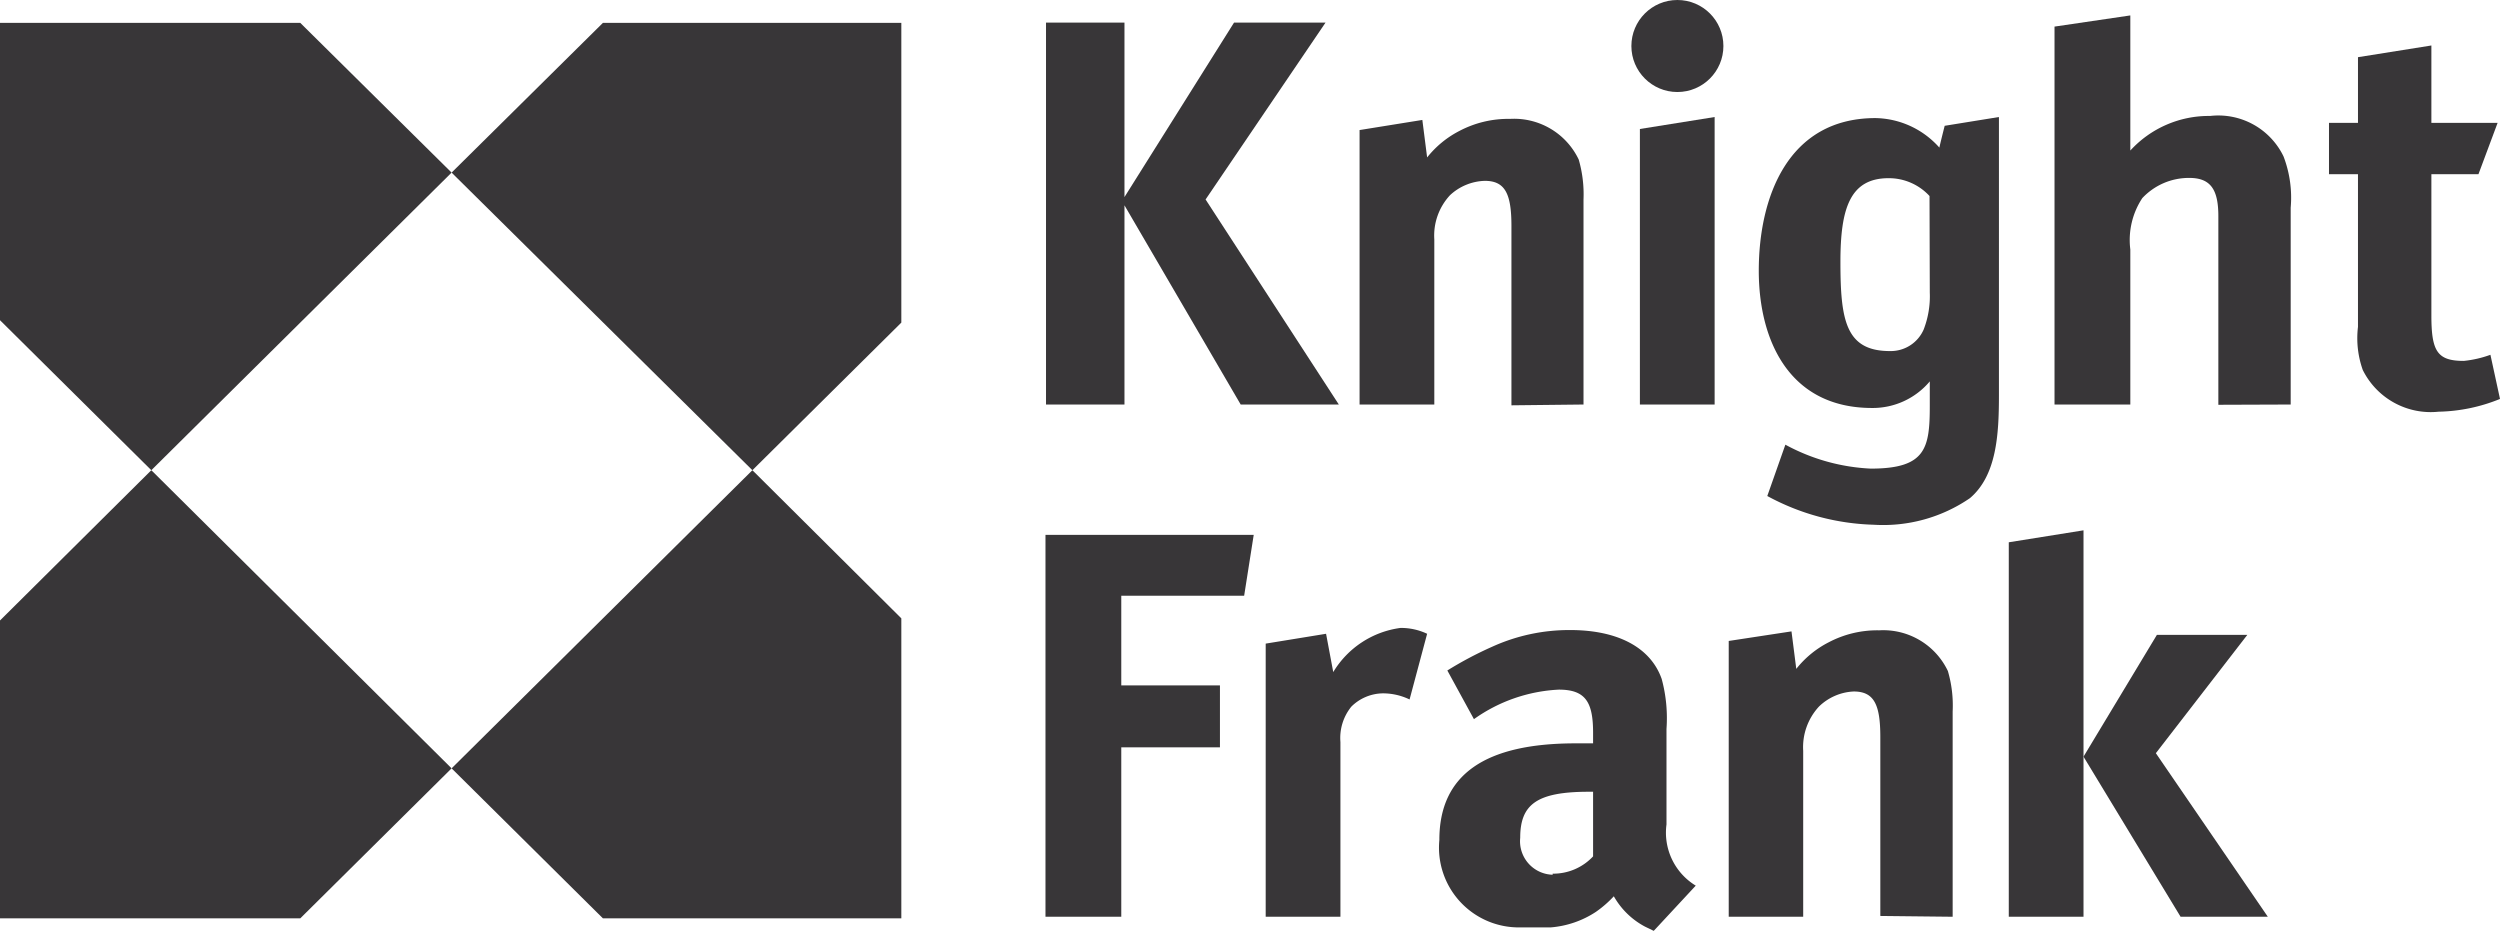
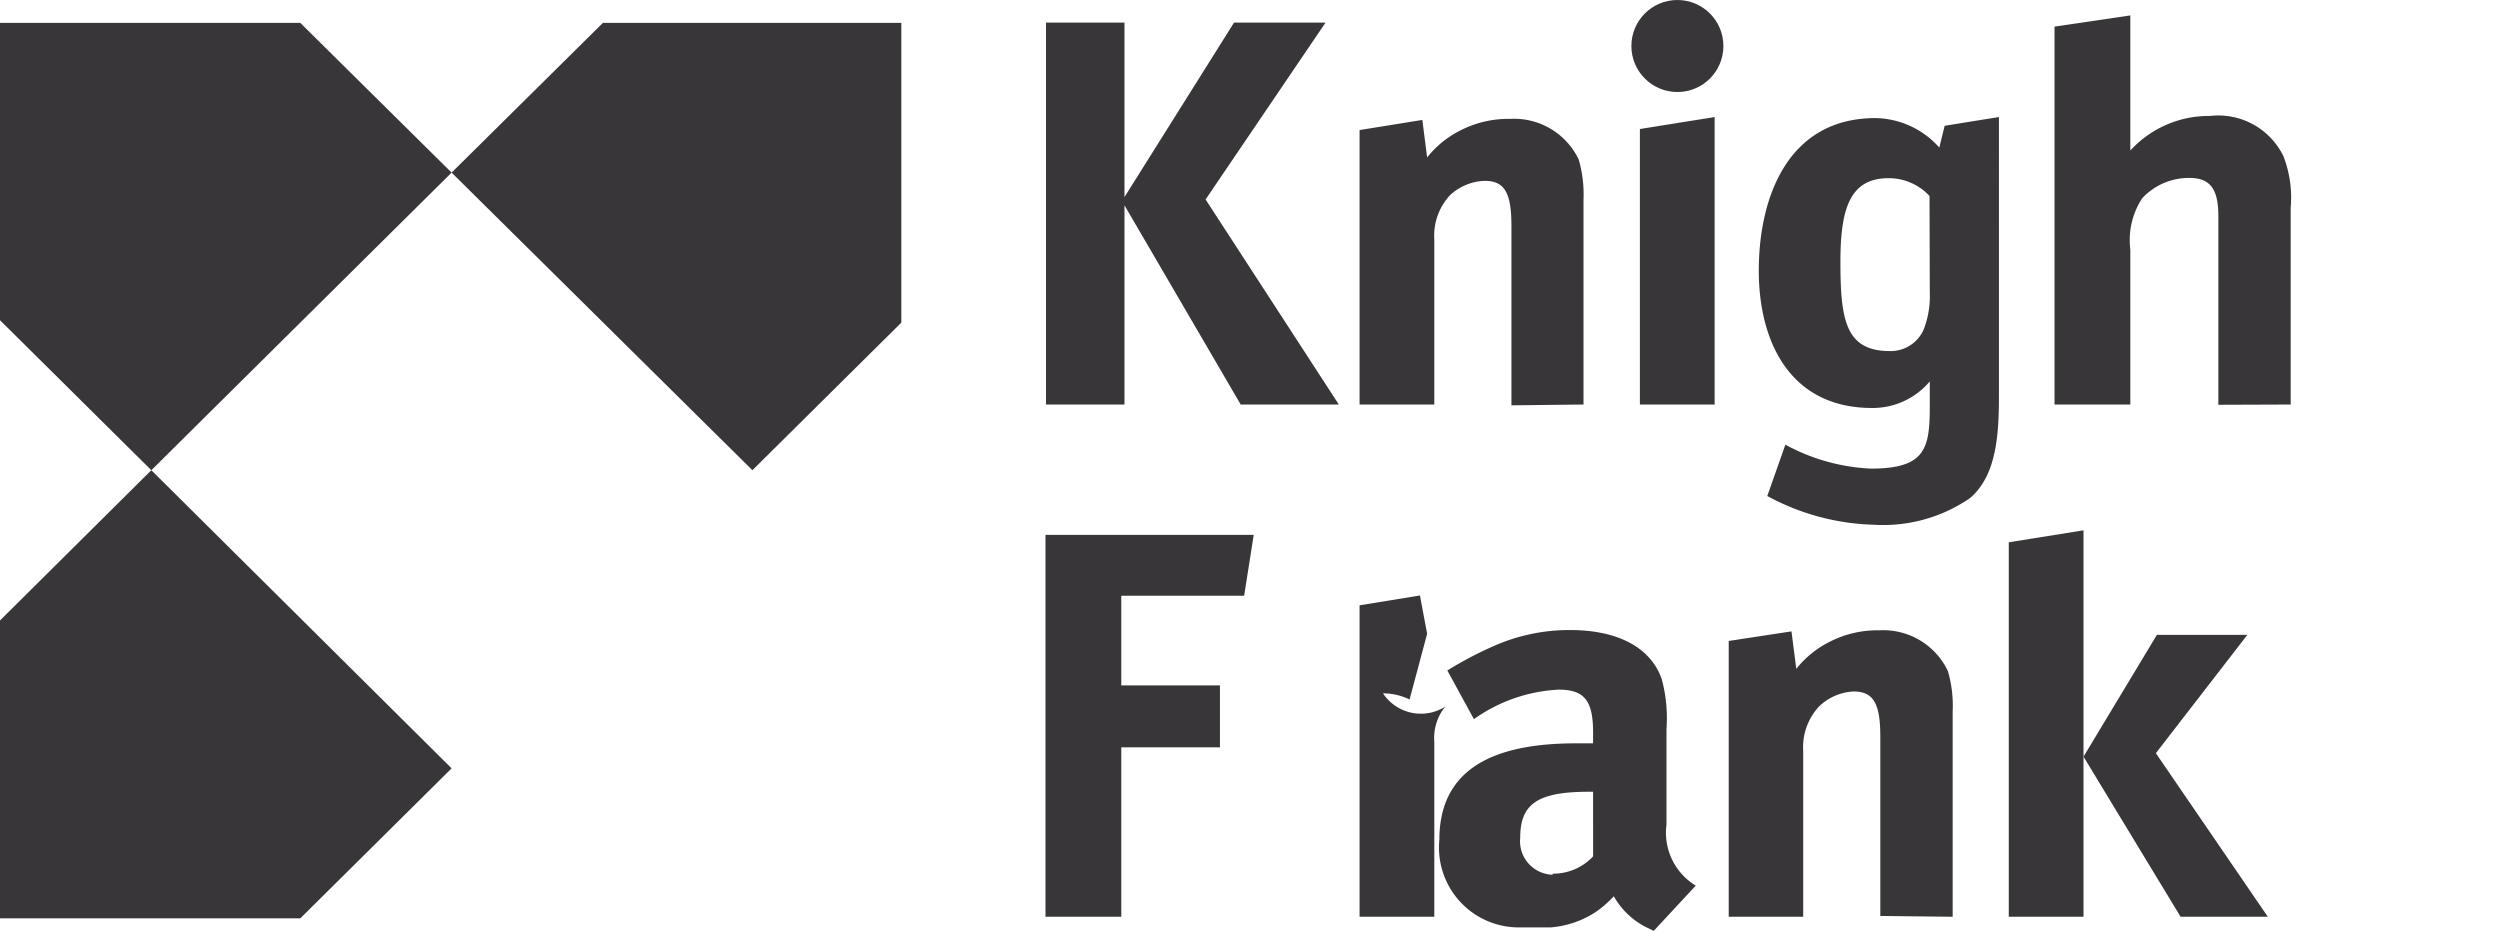
<svg xmlns="http://www.w3.org/2000/svg" style="fill:#383638" viewBox="0 0 94 35">
  <g id="Layer_2" data-name="Layer 2">
    <g id="Artwork">
      <polygon class="cls-1" points="0 12.04 5.69 17.68 16.98 6.49 11.29 0.86 0 0.86 0 12.04 0 12.04" />
      <polygon class="cls-1" points="11.29 34.53 16.98 28.89 5.69 17.68 0 23.33 0 34.53 11.29 34.53 11.29 34.53" />
-       <polygon class="cls-1" points="16.98 28.89 22.67 34.53 33.89 34.53 33.89 23.25 28.29 17.68 16.98 28.89 16.98 28.89" />
      <polygon class="cls-1" points="28.29 17.68 33.89 12.13 33.89 0.86 22.67 0.86 16.98 6.49 28.29 17.68 28.29 17.68" />
-       <path class="cls-2" d="M94,15l-.36-1.66a4.14,4.14,0,0,1-1,.23c-1,0-1.22-.36-1.22-1.71V6.55h1.77l.72-1.93H91.42V1.71l-2.76.44V4.62H87.57V6.55h1.09v5.74a3.57,3.57,0,0,0,.18,1.62,2.85,2.85,0,0,0,2.85,1.57A6.43,6.43,0,0,0,94,15Z" />
      <polygon class="cls-2" points="50.34 15.21 45.33 7.5 49.84 0.85 46.4 0.85 42.28 7.41 42.28 0.85 39.33 0.85 39.33 15.21 42.28 15.21 42.28 7.72 46.65 15.21 50.34 15.21" />
      <path class="cls-2" d="M59.54,15.21V7.5A4.71,4.71,0,0,0,59.36,6a2.69,2.69,0,0,0-2.58-1.53,3.94,3.94,0,0,0-1.9.45,3.72,3.72,0,0,0-1.22,1l-.18-1.41-2.36.38V15.21h2.81V9a2.23,2.23,0,0,1,.59-1.66,2,2,0,0,1,1.31-.54c.77,0,1,.5,1,1.7v6.74Z" />
      <polygon class="cls-2" points="64.47 15.21 64.47 4.4 61.66 4.85 61.66 15.21 64.47 15.21" />
      <path class="cls-2" d="M73.12,4.73s-.15.59-.2.82a3.28,3.28,0,0,0-2.4-1.11c-3.31,0-4.39,3-4.39,5.74,0,2.6,1.13,5.16,4.26,5.16a2.8,2.8,0,0,0,2.17-1v.9c0,1.61-.14,2.38-2.22,2.38a7.43,7.43,0,0,1-3.21-.9l-.68,1.93a8.87,8.87,0,0,0,4,1.08,5.76,5.76,0,0,0,3.62-1c1-.85,1.09-2.38,1.09-3.86V4.4ZM72.56,11a3.46,3.46,0,0,1-.23,1.39,1.35,1.35,0,0,1-1.27.81c-1.67,0-1.86-1.17-1.86-3.36,0-2,.36-3.14,1.81-3.14a2.08,2.08,0,0,1,1.54.67Z" />
      <path class="cls-2" d="M86.13,15.21V7.81a4.34,4.34,0,0,0-.27-1.93,2.72,2.72,0,0,0-2.76-1.52,4,4,0,0,0-3,1.3c0-.13,0-.76,0-1.08v-4L77.25,1V15.21H80.1V9.38a2.86,2.86,0,0,1,.45-1.93,2.4,2.4,0,0,1,1.77-.76c.81,0,1.09.45,1.09,1.44v7.09Z" />
      <circle class="cls-1" cx="63.07" cy="1.73" r="1.73" />
      <path class="cls-2" d="M62.66,31l0-3.59a5.65,5.65,0,0,0-.18-1.88c-.41-1.17-1.63-1.84-3.44-1.84a7,7,0,0,0-2.94.63,13.85,13.85,0,0,0-1.68.89l1,1.83a6,6,0,0,1,3.19-1.11c1,0,1.29.46,1.29,1.62v.4h-.66c-3.4,0-5.12,1.17-5.12,3.63a3,3,0,0,0,3.05,3.29h1.14A3.61,3.61,0,0,0,60,34.29a4.14,4.14,0,0,0,.68-.59,2.91,2.91,0,0,0,1.17,1.14l.33.16.15-.16,1.43-1.54A2.33,2.33,0,0,1,62.66,31Zm-4.28,1.89a1.26,1.26,0,0,1-1.22-1.39c0-1.26.63-1.73,2.58-1.73h.16V32.2A2.05,2.05,0,0,1,58.38,32.85Z" />
      <polygon class="cls-2" points="47.14 20.11 39.31 20.11 39.31 34.47 42.16 34.47 42.16 28.1 45.87 28.1 45.87 25.77 42.16 25.77 42.16 22.4 46.78 22.4 47.14 20.11" />
-       <path class="cls-2" d="M53.66,23.83a2.31,2.31,0,0,0-1-.22,3.49,3.49,0,0,0-2.53,1.66l-.27-1.44-2.27.37V34.47h2.81V27.9a1.87,1.87,0,0,1,.41-1.33A1.71,1.71,0,0,1,52,26.07a2.31,2.31,0,0,1,1,.23Z" />
+       <path class="cls-2" d="M53.66,23.83l-.27-1.44-2.27.37V34.47h2.81V27.9a1.87,1.87,0,0,1,.41-1.33A1.71,1.71,0,0,1,52,26.07a2.31,2.31,0,0,1,1,.23Z" />
      <polygon class="cls-2" points="75.53 20.39 75.53 34.47 78.34 34.47 78.34 19.94 75.53 20.39" />
      <polygon class="cls-2" points="81.06 28.32 84.5 23.87 81.1 23.87 78.34 28.45 81.99 34.47 85.27 34.47 81.06 28.32" />
      <path class="cls-2" d="M73.42,34.47V26.75a4.61,4.61,0,0,0-.18-1.52,2.69,2.69,0,0,0-2.58-1.53,3.92,3.92,0,0,0-1.9.45,3.7,3.7,0,0,0-1.22,1l-.18-1.41L65,24.1V34.47H67.8V28.23a2.25,2.25,0,0,1,.59-1.66A2,2,0,0,1,69.7,26c.77,0,1,.5,1,1.71v6.73Z" />
    </g>
  </g>
</svg>